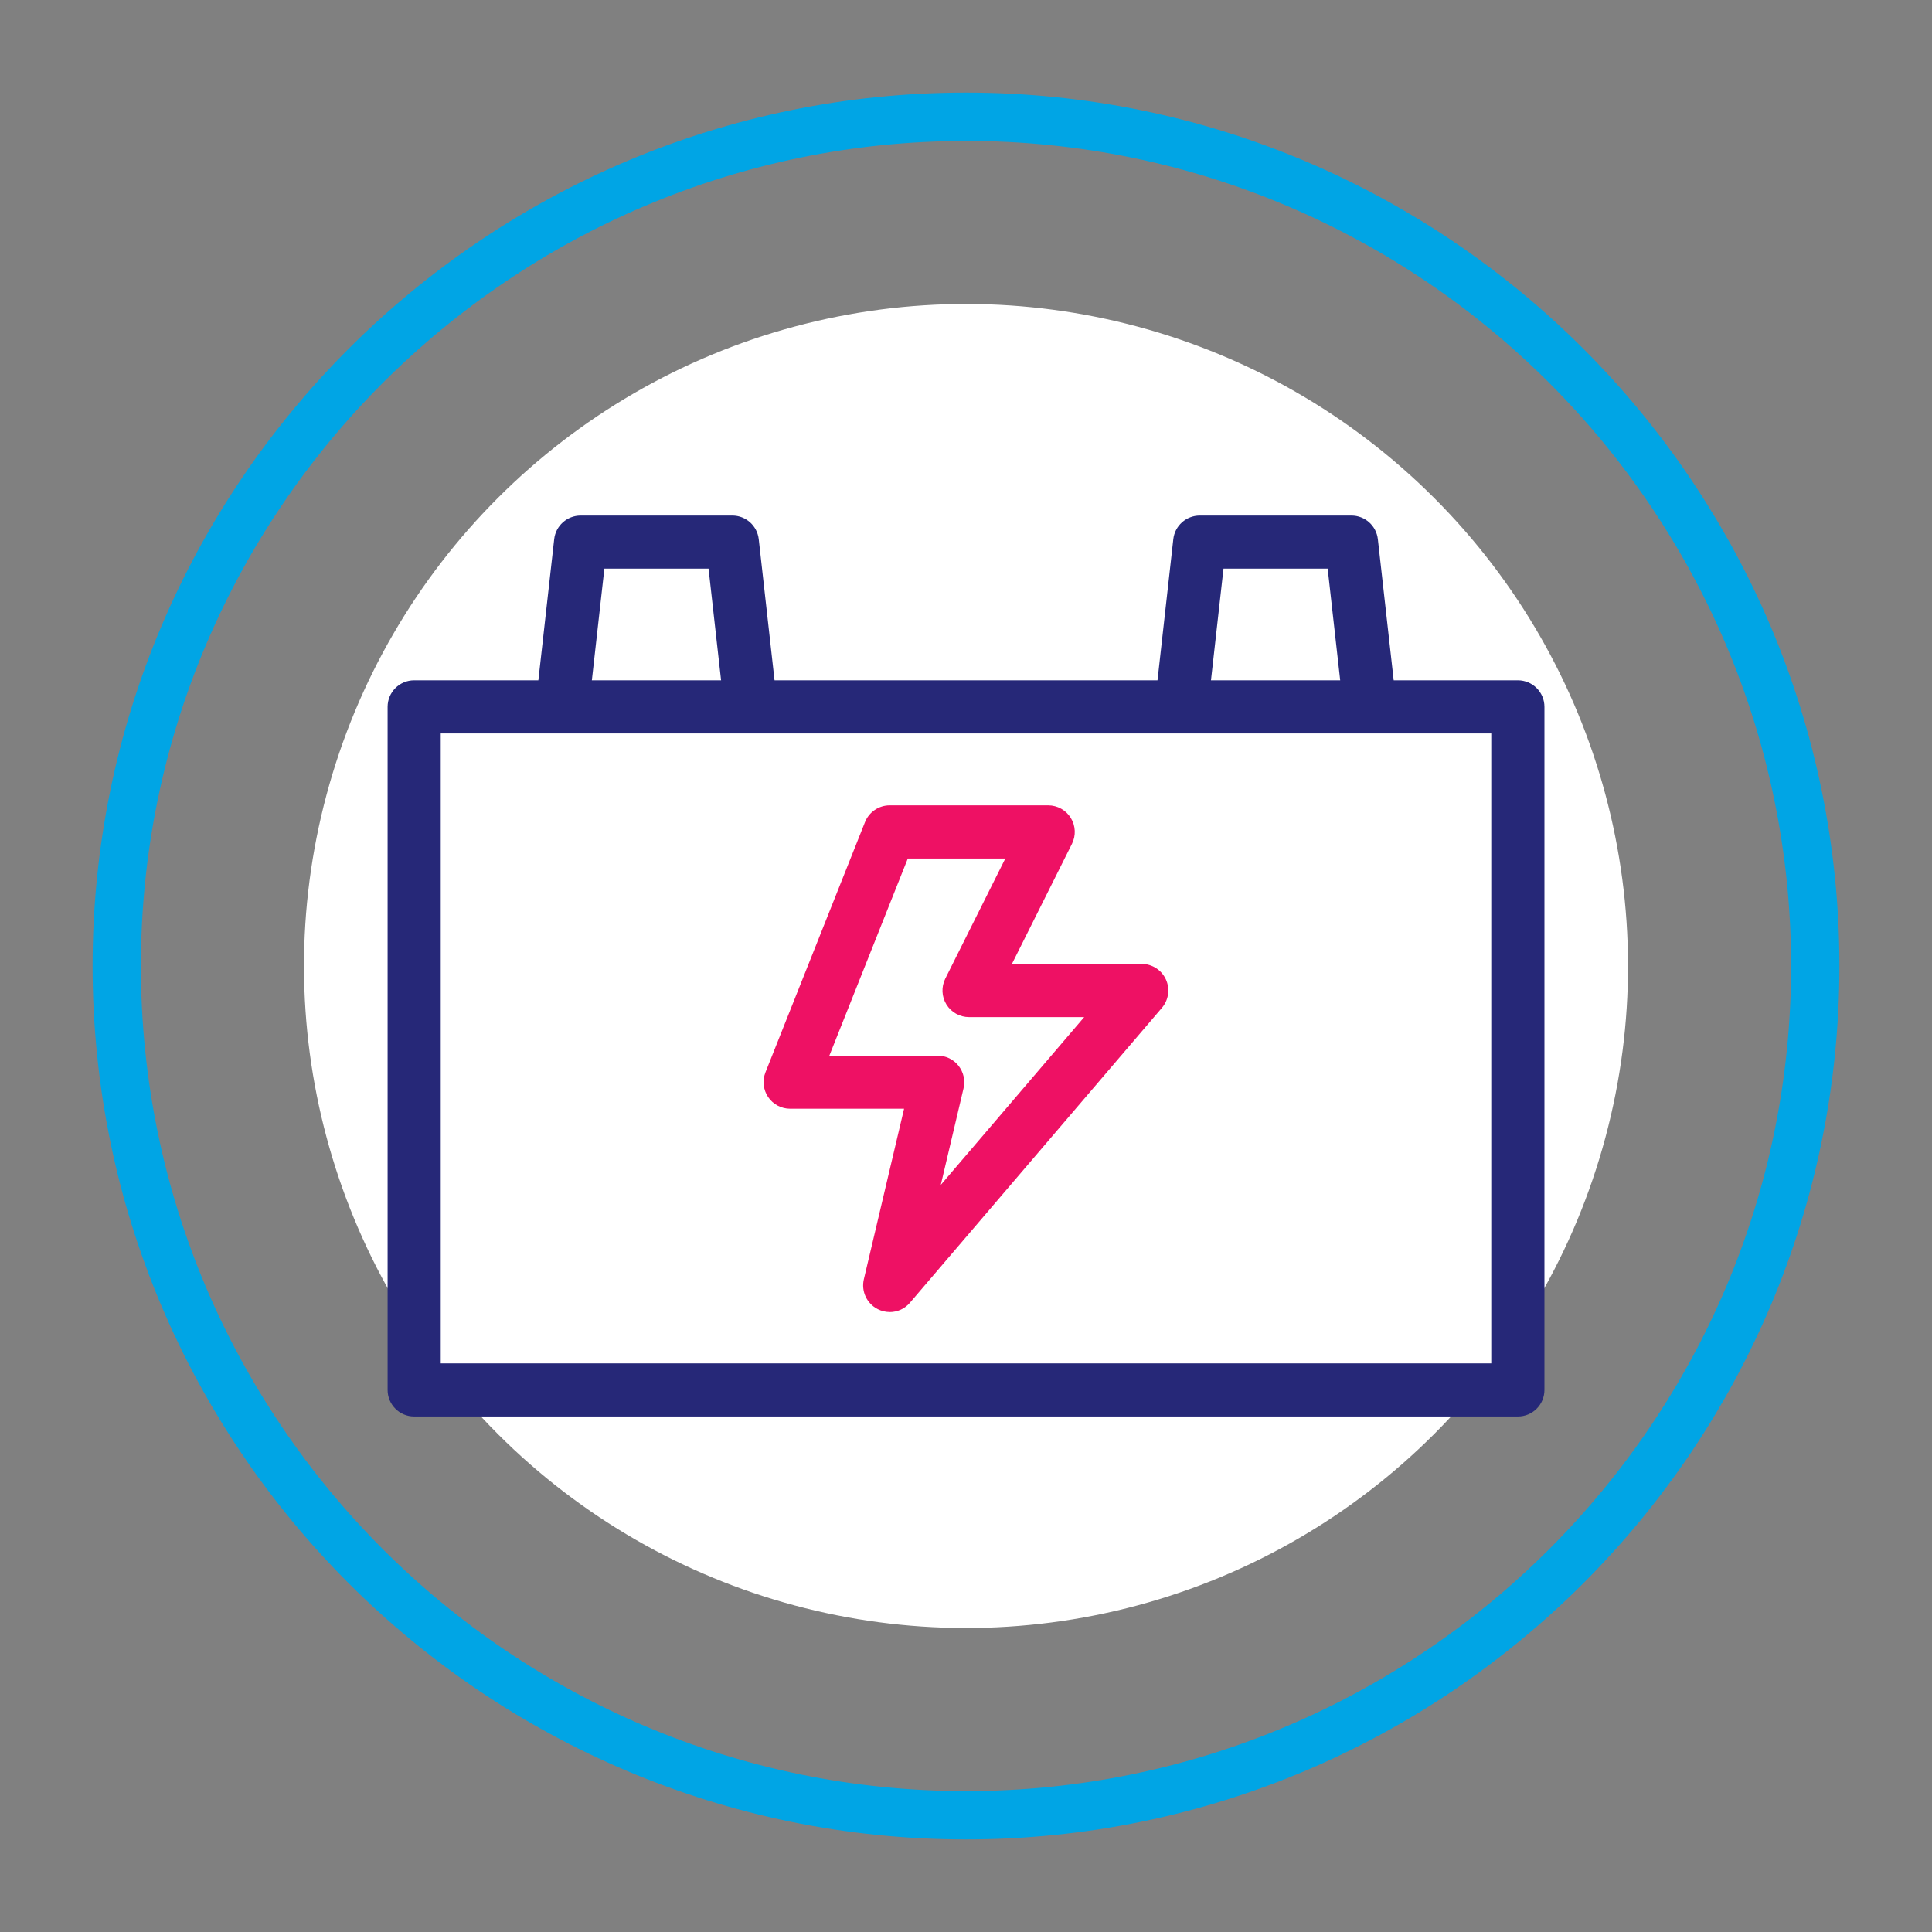
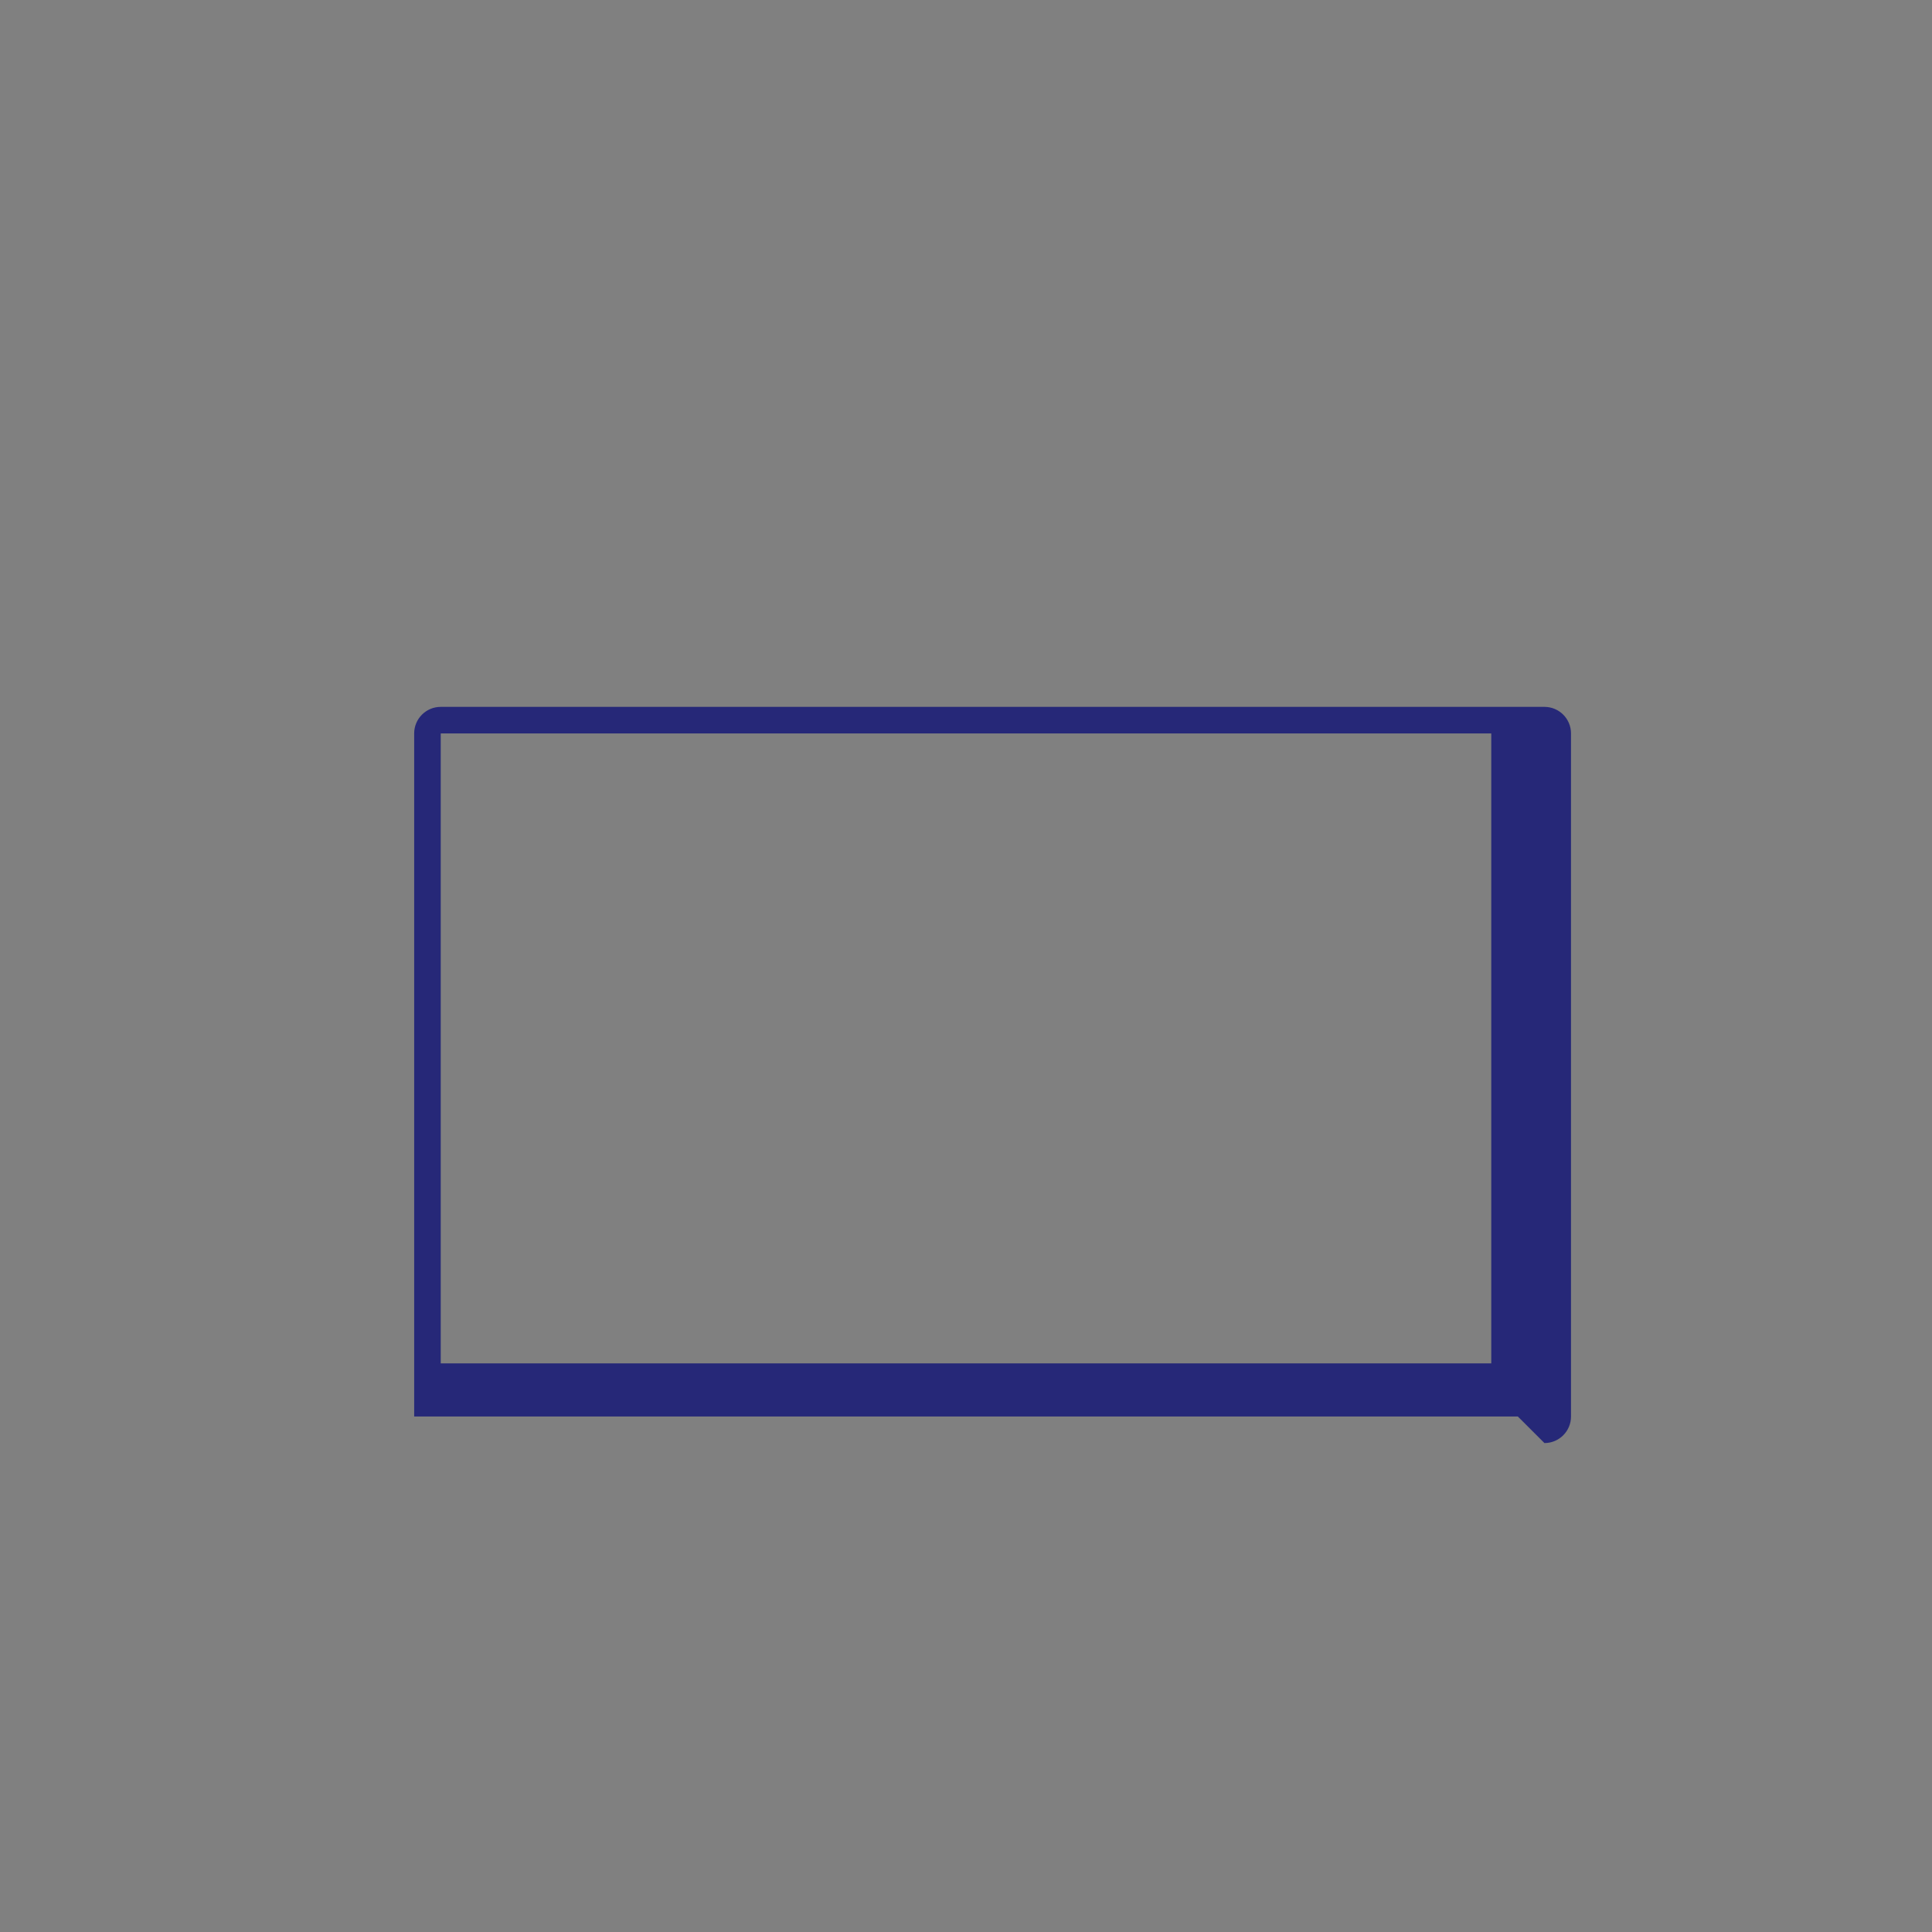
<svg xmlns="http://www.w3.org/2000/svg" id="Capa_2" data-name="Capa 2" viewBox="0 0 400 400">
  <rect x="0" y="0" width="400" height="400" fill="#808080" stroke="none" />
  <defs>
    <style>      .cls-1 {        fill: #00a5e5;      }      .cls-2 {        fill: #fff;      }      .cls-3 {        fill: #ee1164;      }      .cls-4 {        fill: #262878;      }    </style>
  </defs>
-   <path class="cls-1" d="m200,380.83c-99.71,0-180.83-81.12-180.83-180.83S100.29,19.17,200,19.17s180.83,81.12,180.83,180.83-81.12,180.83-180.83,180.83Zm0-351.65C105.81,29.17,29.17,105.81,29.17,200s76.63,170.83,170.83,170.83,170.83-76.63,170.83-170.83S294.19,29.17,200,29.17Z" />
-   <circle class="cls-2" cx="200" cy="200" r="137.06" transform="translate(-82.84 200) rotate(-45)" />
  <g>
-     <path class="cls-3" d="m184.21,271.64c-.84,0-1.69-.19-2.49-.6-2.26-1.15-3.45-3.7-2.87-6.17l8.33-35.32h-23.59c-1.82,0-3.53-.9-4.55-2.41-1.02-1.51-1.23-3.43-.56-5.12l20.61-51.81c.83-2.09,2.86-3.47,5.11-3.47h32.82c1.91,0,3.68.99,4.68,2.61,1,1.62,1.09,3.65.24,5.35l-12.43,24.87h26.87c2.15,0,4.1,1.25,5,3.2.9,1.95.58,4.24-.81,5.88l-52.18,61.07c-1.07,1.26-2.61,1.93-4.18,1.93Zm-12.5-53.08h22.43c1.68,0,3.27.77,4.31,2.09,1.04,1.32,1.43,3.04,1.04,4.68l-4.71,19.99,29.69-34.74h-23.84c-1.91,0-3.68-.99-4.68-2.61-1-1.62-1.09-3.65-.24-5.35l12.43-24.87h-20.19l-16.24,40.81Z" />
-     <path class="cls-4" d="m314.25,293.27H85.75c-3.04,0-5.5-2.46-5.5-5.5v-141.42c0-3.04,2.46-5.5,5.5-5.5h228.51c3.04,0,5.5,2.46,5.5,5.5v141.42c0,3.04-2.46,5.5-5.5,5.5Zm-223.01-11h217.51v-130.42H91.25v130.42Z" />
+     <path class="cls-4" d="m314.25,293.27H85.75v-141.42c0-3.04,2.46-5.5,5.5-5.5h228.51c3.04,0,5.5,2.46,5.5,5.5v141.42c0,3.04-2.46,5.5-5.5,5.5Zm-223.01-11h217.51v-130.42H91.25v130.42Z" />
    <g>
-       <path class="cls-4" d="m121.5,150.02l-10.93-1.22,4.17-37.17c.31-2.78,2.67-4.89,5.47-4.89h31.41c2.8,0,5.15,2.1,5.47,4.89l4.16,37.17-10.93,1.22-3.62-32.29h-21.57l-3.62,32.29Z" />
-       <path class="cls-4" d="m278.5,150.02l-3.62-32.29h-21.57l-3.62,32.29-10.93-1.22,4.16-37.17c.31-2.78,2.67-4.89,5.47-4.89h31.41c2.8,0,5.15,2.1,5.47,4.89l4.17,37.17-10.93,1.22Z" />
-     </g>
+       </g>
  </g>
</svg>